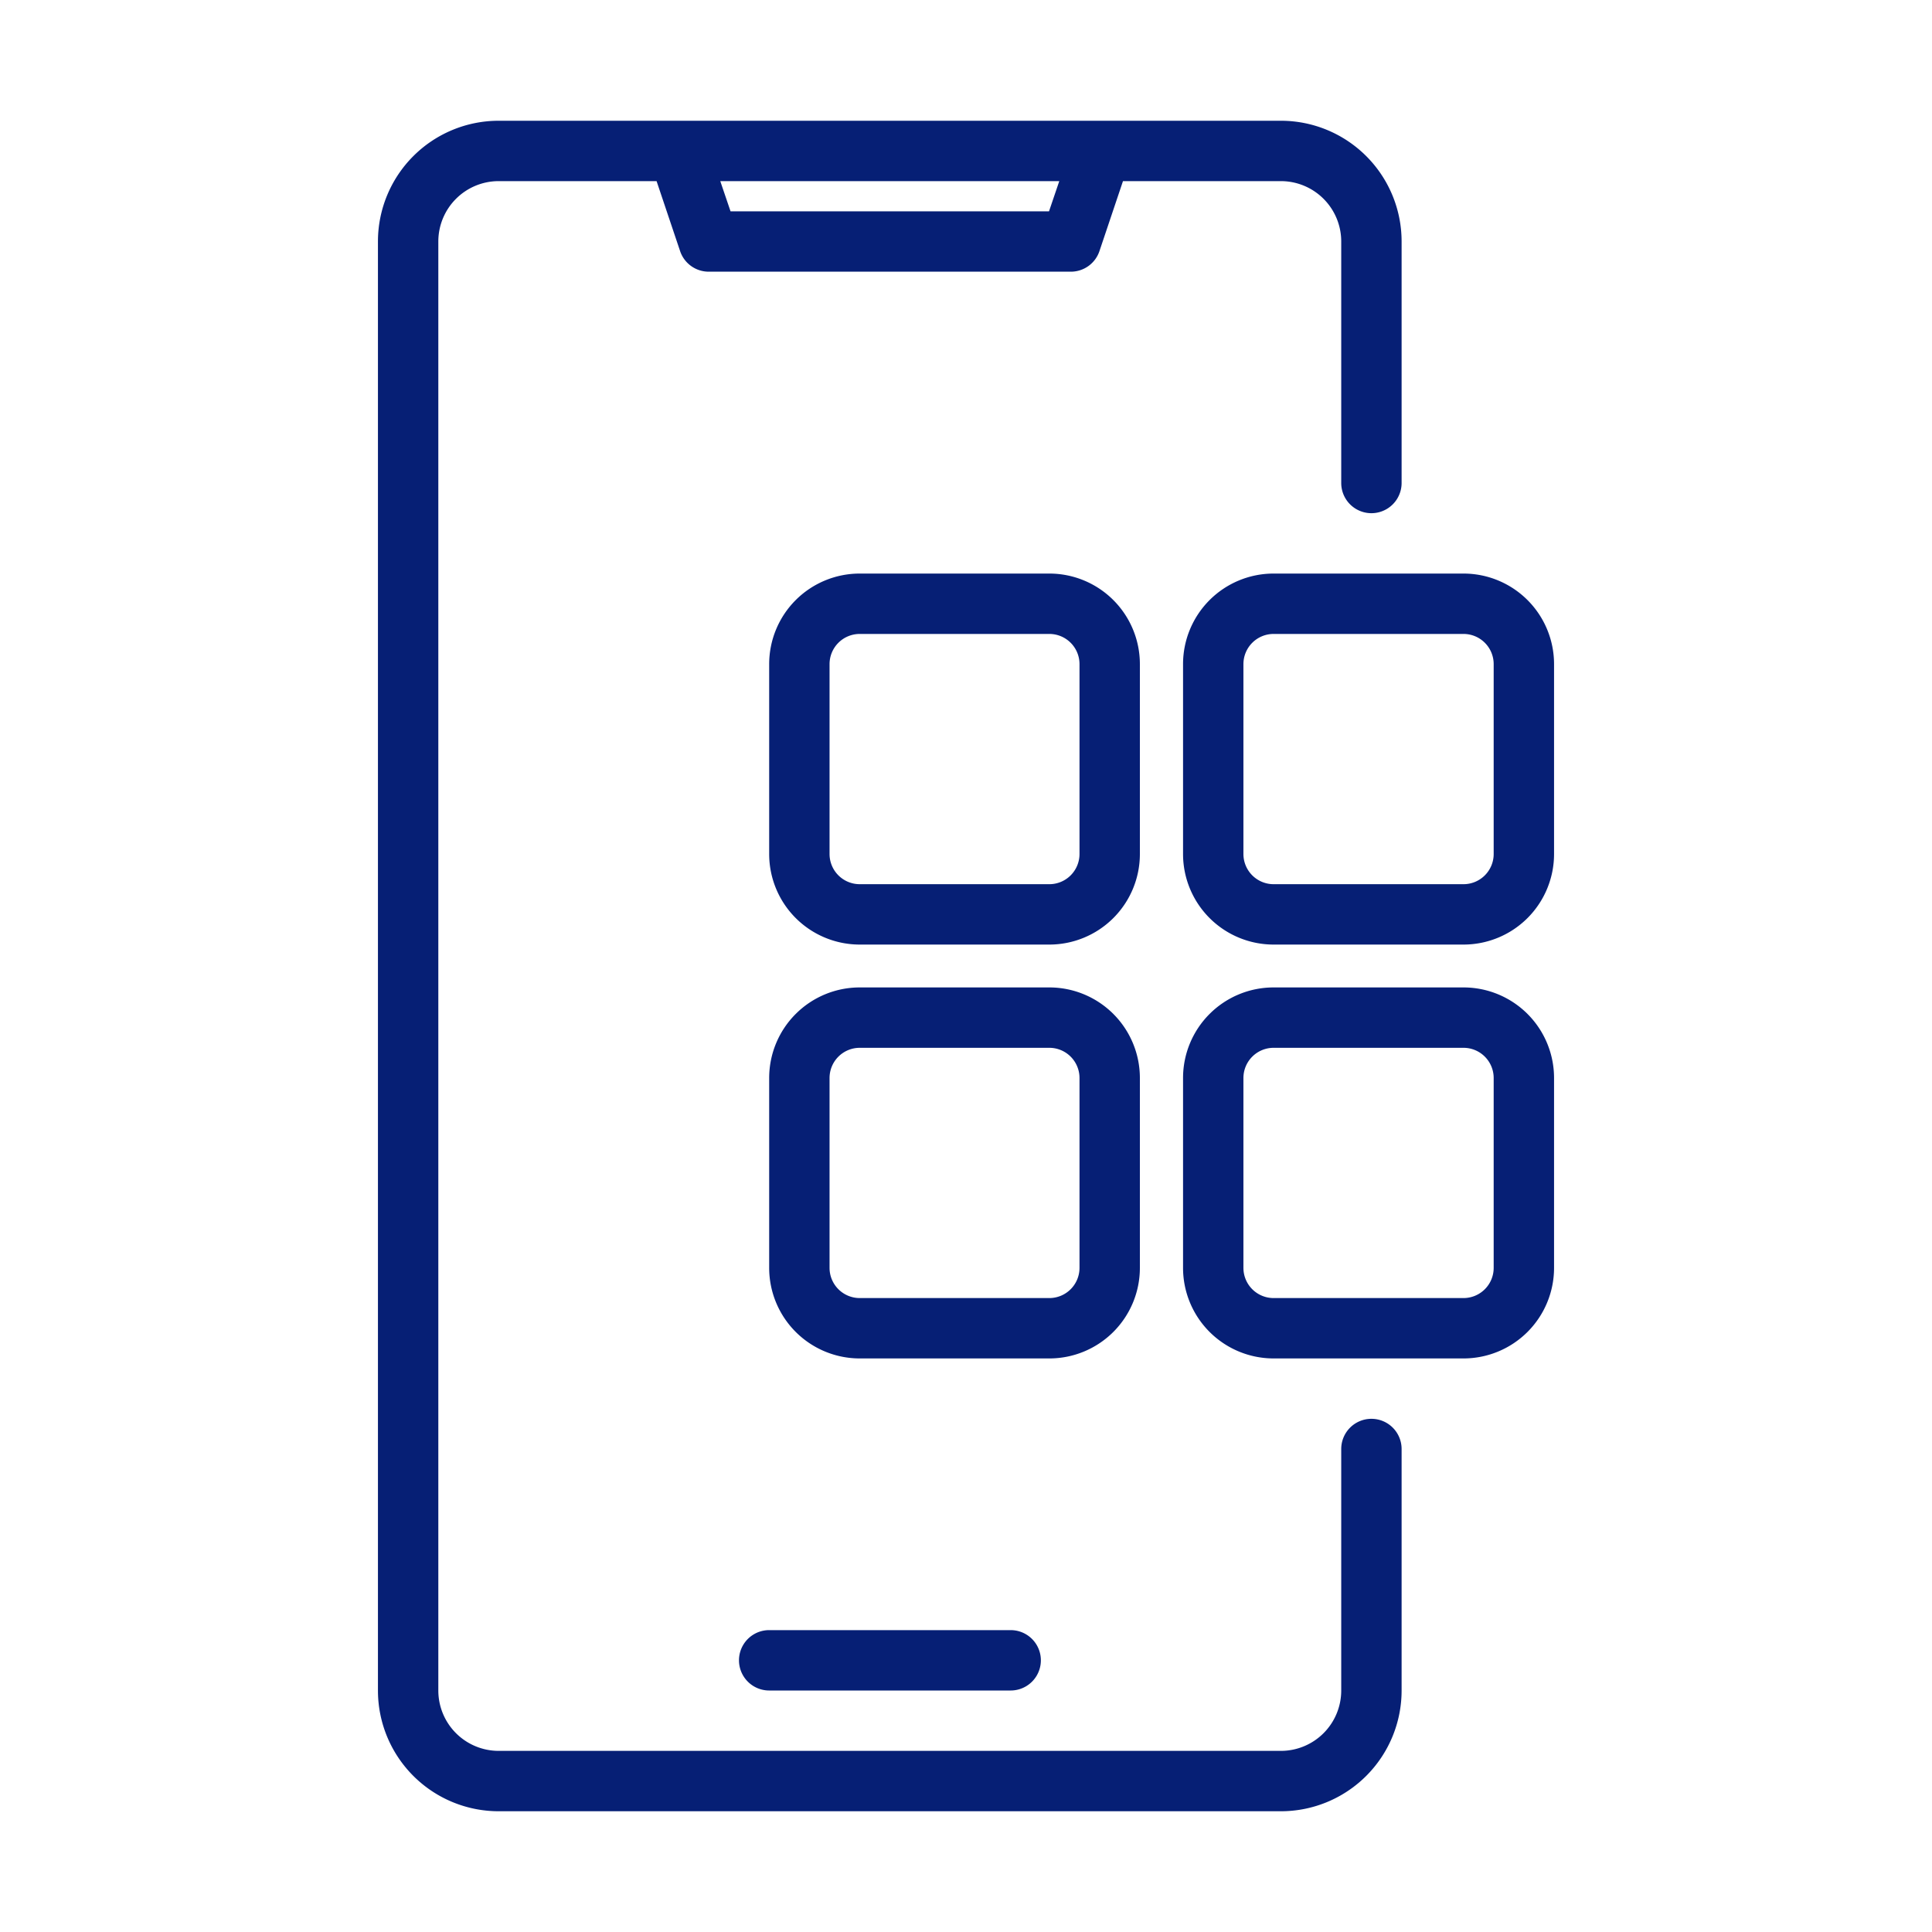
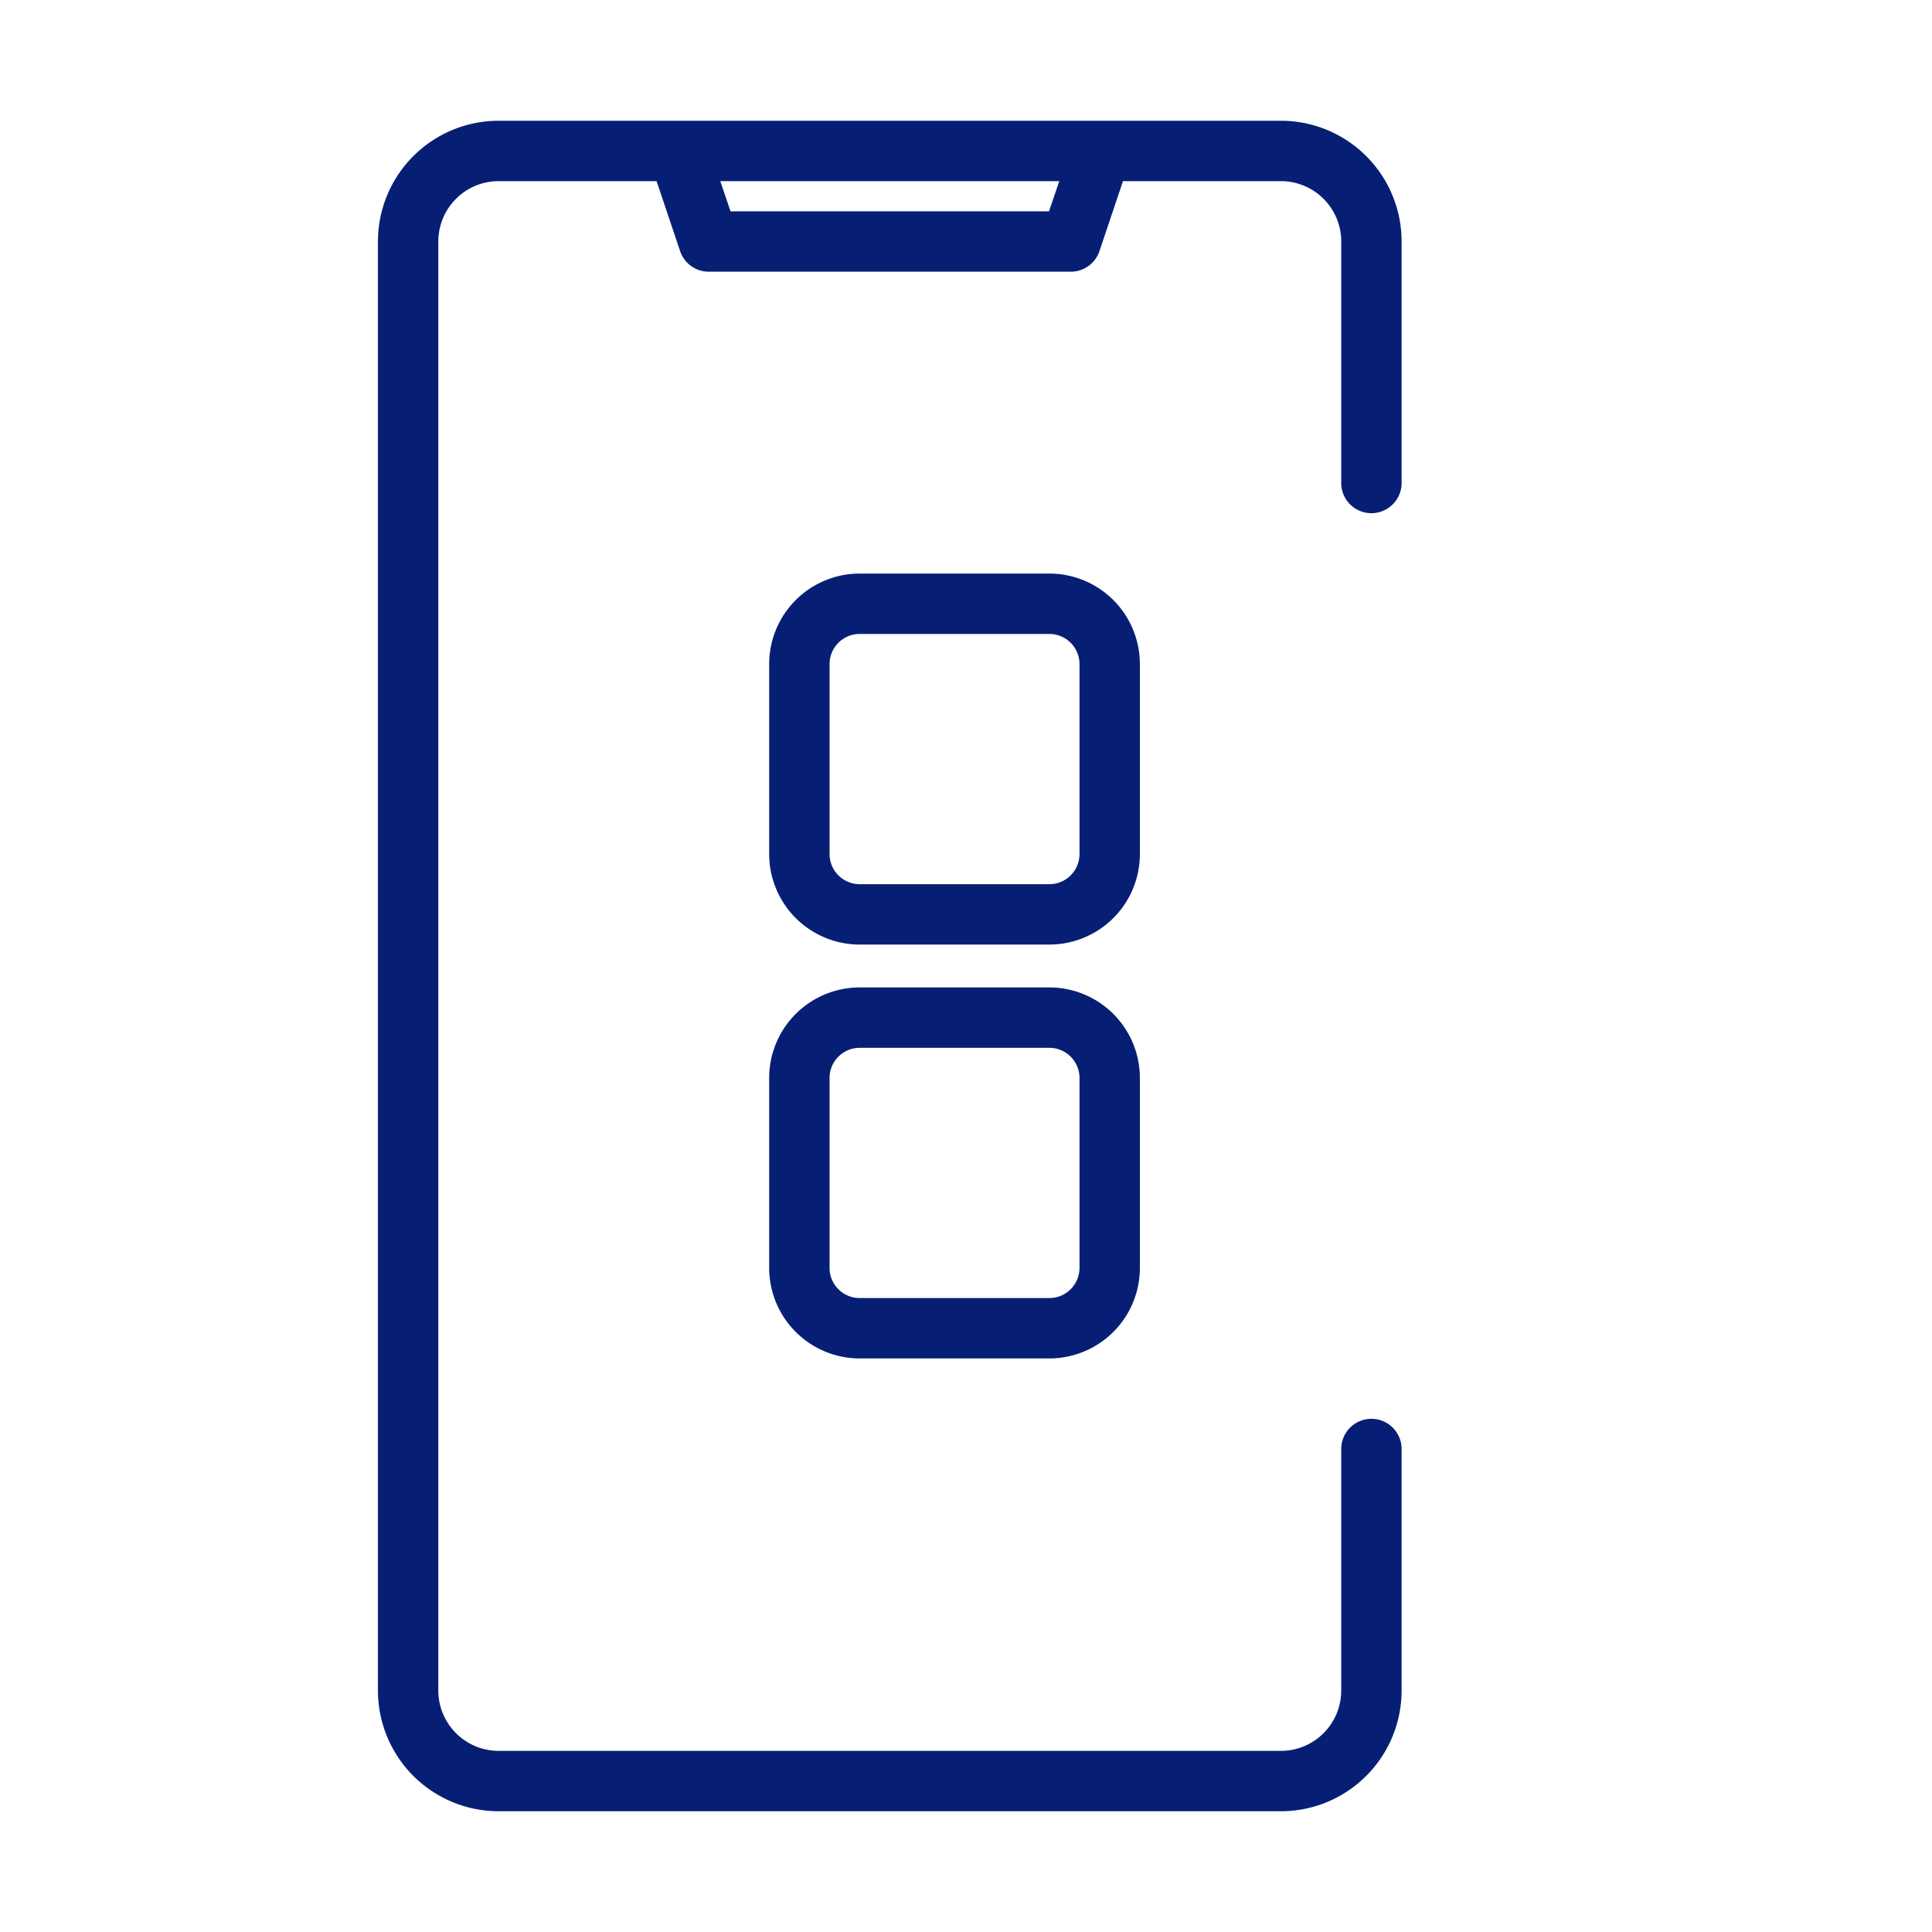
<svg xmlns="http://www.w3.org/2000/svg" id="line" viewBox="0 0 64 64">
  <path d="M45.43,47a1,1,0,0,0-1,1h0v8a2,2,0,0,1-2,2H16.52a2,2,0,0,1-2-2V8a2,2,0,0,1,2-2h5.23l.78,2.32a1,1,0,0,0,.95.68h12a1,1,0,0,0,.94-.68L37.2,6h5.23a2,2,0,0,1,2,2v8a1,1,0,0,0,2,0V8a4,4,0,0,0-4-4H16.52a4,4,0,0,0-4,4V56a4,4,0,0,0,4,4H42.43a4,4,0,0,0,4-4V48a1,1,0,0,0-1-1ZM35.09,6l-.34,1H24.2l-.34-1Z" fill="#061f75" />
-   <path d="M25.48,54a1,1,0,0,0,0,2h8a1,1,0,0,0,0-2Z" fill="#061f75" />
  <path d="M37.76,22a3,3,0,0,0-3-3H28.48a3,3,0,0,0-3,3v6.29a3,3,0,0,0,3,3h6.28a3,3,0,0,0,3-3Zm-2,6.29a1,1,0,0,1-1,1H28.48a1,1,0,0,1-1-1V22a1,1,0,0,1,1-1h6.28a1,1,0,0,1,1,1Z" fill="#061f75" />
-   <path d="M48.48,19H42.19a3,3,0,0,0-3,3v6.29a3,3,0,0,0,3,3h6.29a3,3,0,0,0,3-3V22A3,3,0,0,0,48.48,19Zm1,9.29a1,1,0,0,1-1,1H42.19a1,1,0,0,1-1-1V22a1,1,0,0,1,1-1h6.29a1,1,0,0,1,1,1Z" fill="#061f75" />
  <path d="M37.76,42V35.71a3,3,0,0,0-3-3H28.48a3,3,0,0,0-3,3V42a3,3,0,0,0,3,3h6.28A3,3,0,0,0,37.76,42ZM27.48,42V35.71a1,1,0,0,1,1-1h6.28a1,1,0,0,1,1,1V42a1,1,0,0,1-1,1H28.48A1,1,0,0,1,27.48,42Z" fill="#061f75" />
-   <path d="M48.48,32.71H42.19a3,3,0,0,0-3,3V42a3,3,0,0,0,3,3h6.29a3,3,0,0,0,3-3V35.71A3,3,0,0,0,48.48,32.71Zm1,9.29a1,1,0,0,1-1,1H42.19a1,1,0,0,1-1-1V35.71a1,1,0,0,1,1-1h6.29a1,1,0,0,1,1,1Z" fill="#061f75" />
</svg>